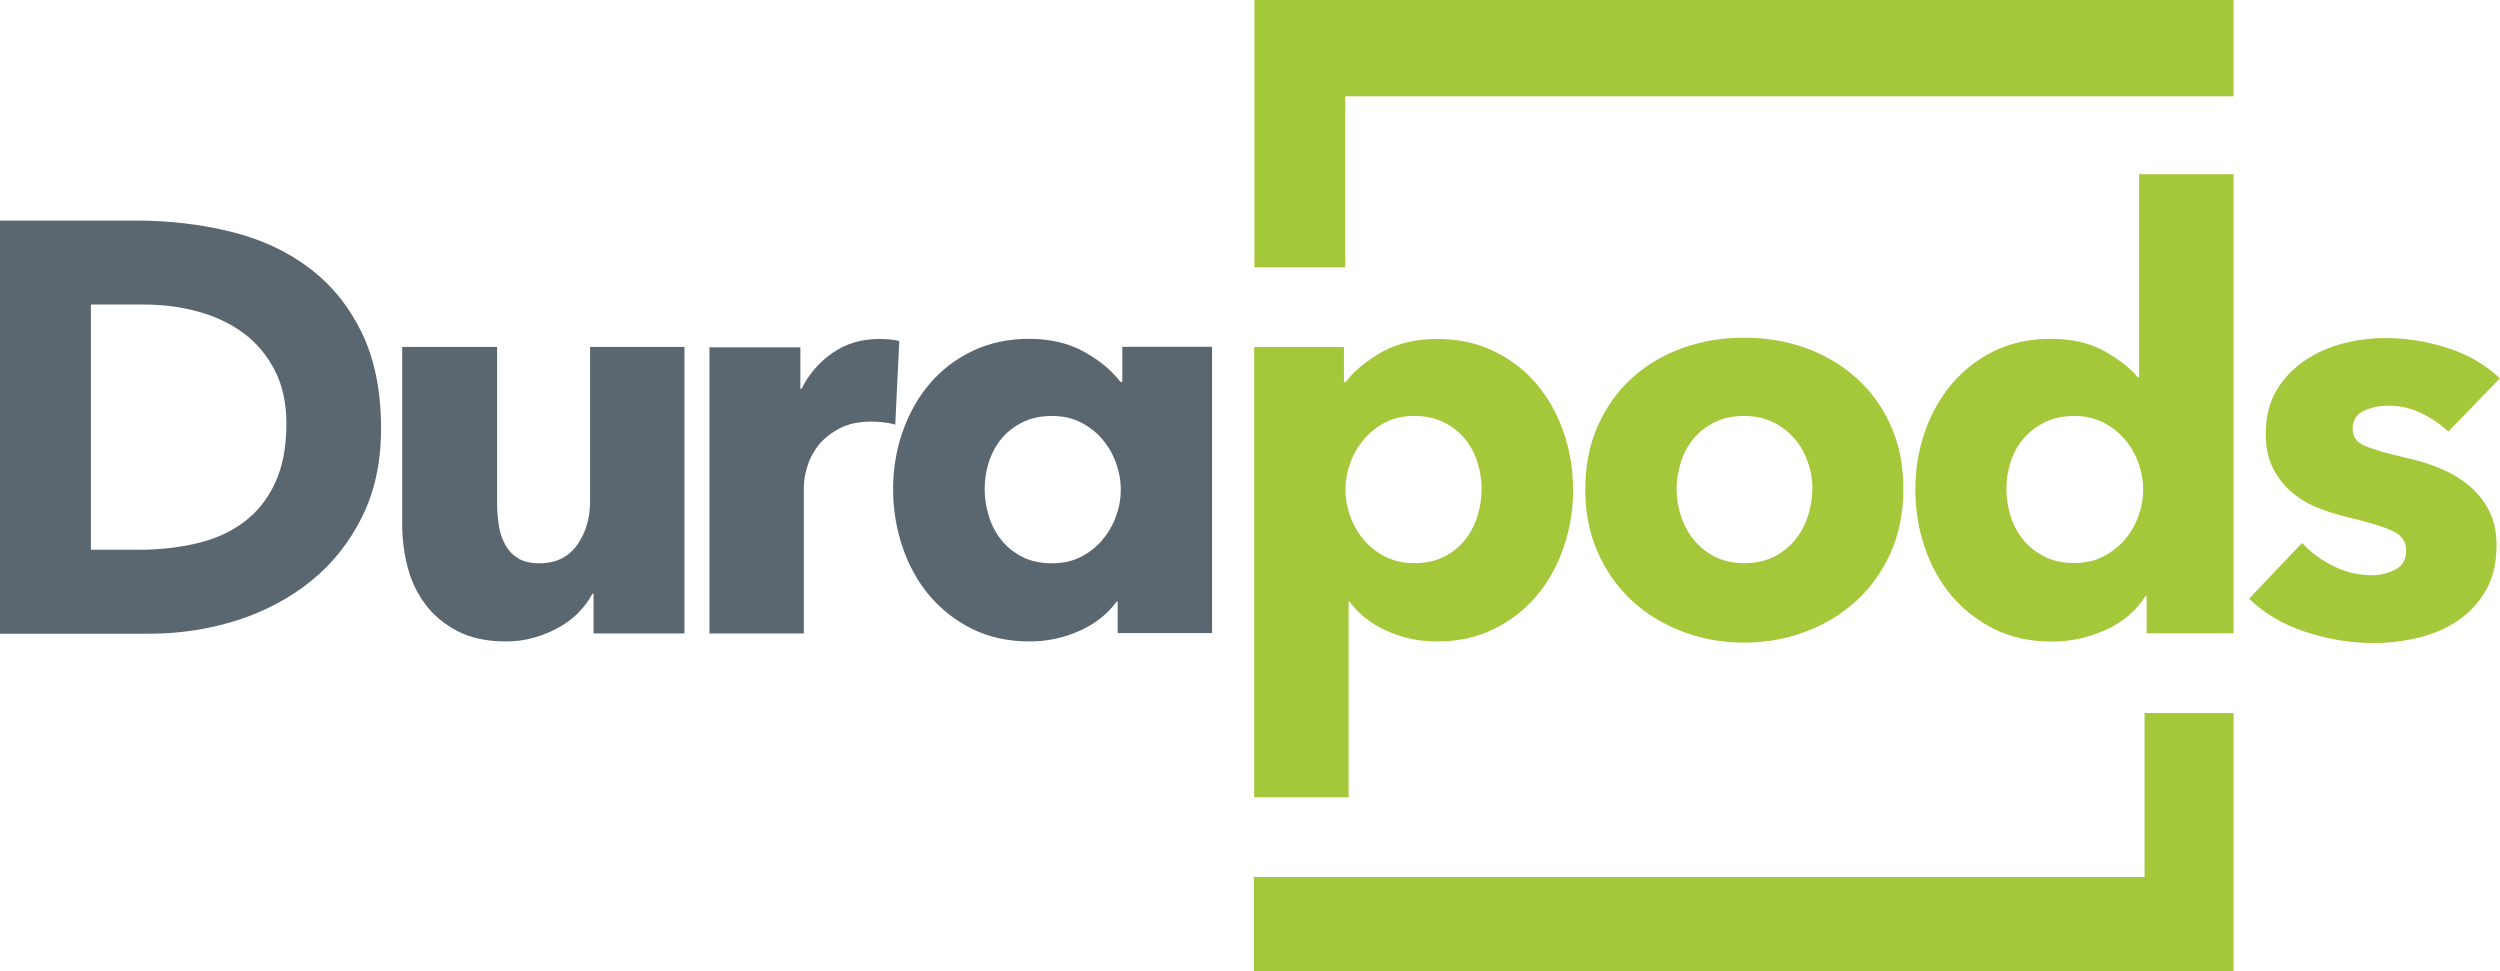
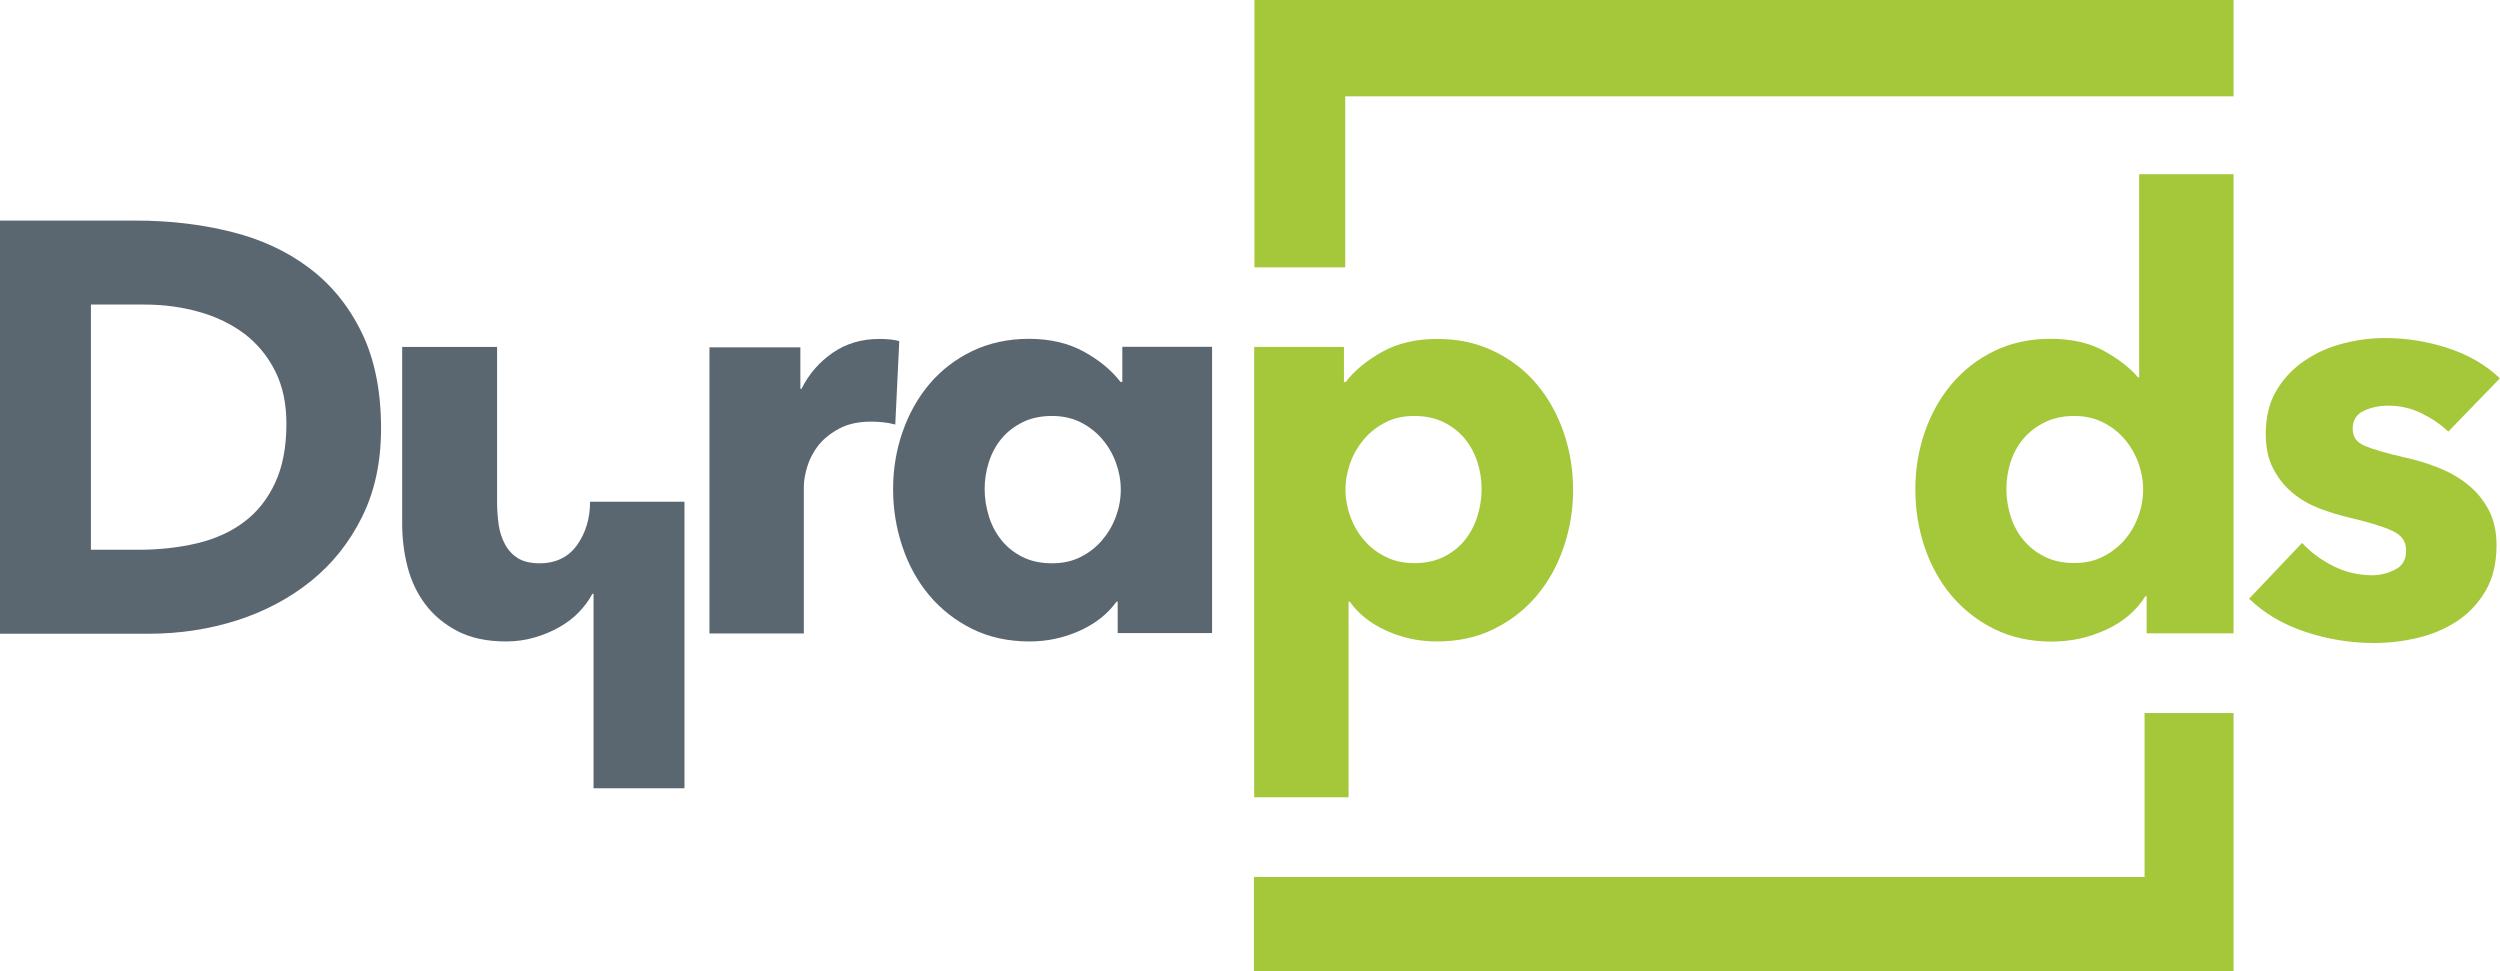
<svg xmlns="http://www.w3.org/2000/svg" id="Layer_1" data-name="Layer 1" viewBox="0 0 194.13 75.42">
  <defs>
    <style> .cls-1 { fill: #a4c839; } .cls-2 { fill: #5b6770; } </style>
  </defs>
  <g>
    <path class="cls-1" d="M115.05,37.97c0-.72-.11-1.41-.33-2.1-.22-.68-.55-1.29-.98-1.81-.43-.52-.98-.95-1.63-1.27-.66-.33-1.42-.49-2.28-.49s-1.58.16-2.23.49-1.21.76-1.67,1.3c-.46.54-.82,1.15-1.07,1.83-.25.69-.38,1.39-.38,2.1s.13,1.41.38,2.1c.25.69.61,1.3,1.07,1.83.46.54,1.02.97,1.67,1.29.66.33,1.4.49,2.23.49s1.62-.16,2.28-.49c.66-.33,1.2-.76,1.63-1.29.43-.54.76-1.15.98-1.85.22-.7.33-1.41.33-2.12M122.16,37.97c0,1.55-.24,3.04-.72,4.47-.48,1.43-1.17,2.69-2.08,3.78-.91,1.09-2.02,1.96-3.33,2.61-1.31.66-2.8.98-4.47.98-1.37,0-2.67-.28-3.89-.83-1.22-.55-2.18-1.3-2.86-2.26h-.09v15.19h-7.33V26.94h6.97v2.73h.13c.68-.89,1.63-1.67,2.84-2.35,1.21-.67,2.63-1,4.27-1s3.07.31,4.38.94c1.31.63,2.42,1.47,3.33,2.55.91,1.07,1.61,2.32,2.1,3.73.49,1.42.74,2.9.74,4.45" />
-     <path class="cls-1" d="M140.74,37.97c0-.72-.12-1.41-.36-2.1-.24-.68-.58-1.29-1.03-1.81-.45-.52-1-.95-1.65-1.27-.66-.33-1.42-.49-2.28-.49s-1.62.16-2.28.49c-.66.33-1.2.75-1.63,1.27-.43.52-.76,1.12-.98,1.81-.22.69-.34,1.39-.34,2.1s.11,1.42.34,2.1c.22.69.56,1.3,1,1.85.45.55,1,.99,1.65,1.32.66.33,1.41.49,2.28.49s1.62-.16,2.28-.49c.66-.33,1.21-.77,1.65-1.32.45-.55.78-1.17,1-1.85.22-.68.34-1.38.34-2.1M147.8,37.97c0,1.82-.33,3.46-.98,4.94-.66,1.47-1.55,2.73-2.68,3.75-1.13,1.03-2.44,1.83-3.93,2.39-1.49.56-3.08.85-4.78.85s-3.26-.28-4.76-.85c-1.5-.57-2.82-1.36-3.93-2.39-1.12-1.03-2-2.28-2.66-3.75-.66-1.47-.98-3.12-.98-4.94s.33-3.45.98-4.92c.66-1.46,1.54-2.7,2.66-3.71,1.12-1.01,2.43-1.79,3.93-2.32,1.5-.54,3.09-.8,4.76-.8s3.29.27,4.78.8c1.49.54,2.8,1.31,3.93,2.32,1.13,1.01,2.03,2.25,2.68,3.71.66,1.46.98,3.1.98,4.92" />
    <path class="cls-1" d="M166.42,38.02c0-.71-.13-1.41-.38-2.1-.25-.68-.61-1.3-1.07-1.83-.46-.54-1.02-.97-1.68-1.3-.66-.33-1.4-.49-2.23-.49s-1.62.16-2.28.49c-.66.33-1.21.75-1.65,1.27-.45.52-.78,1.13-1,1.81-.22.69-.33,1.39-.33,2.1s.11,1.42.33,2.12c.22.7.56,1.32,1,1.85.45.54,1,.97,1.65,1.29.66.33,1.42.49,2.28.49s1.58-.16,2.23-.49c.66-.33,1.21-.76,1.68-1.29.46-.54.82-1.15,1.07-1.83.25-.68.38-1.38.38-2.1M166.69,49.19v-2.9h-.09c-.71,1.13-1.74,2.01-3.06,2.61-1.33.61-2.73.92-4.22.92-1.67,0-3.16-.33-4.47-.98-1.31-.65-2.42-1.53-3.33-2.61-.91-1.09-1.6-2.35-2.08-3.78-.48-1.43-.71-2.92-.71-4.47s.25-3.03.74-4.45c.49-1.41,1.19-2.66,2.1-3.73.91-1.07,2.01-1.92,3.3-2.55,1.3-.63,2.75-.94,4.36-.94s3.02.31,4.15.94c1.13.63,2.01,1.31,2.64,2.05h.09v-15.77h7.33v35.65h-6.75Z" />
    <path class="cls-1" d="M190.11,33.51c-.6-.57-1.3-1.04-2.1-1.43-.8-.39-1.65-.58-2.55-.58-.69,0-1.32.13-1.9.4-.58.27-.87.73-.87,1.39s.32,1.07.96,1.34c.64.27,1.68.57,3.11.9.83.18,1.68.43,2.52.76.85.33,1.62.76,2.3,1.3.68.54,1.24,1.19,1.65,1.97.42.77.63,1.7.63,2.77,0,1.4-.28,2.58-.85,3.55-.57.97-1.3,1.75-2.21,2.35-.91.6-1.93,1.03-3.06,1.3-1.13.27-2.26.4-3.4.4-1.82,0-3.6-.29-5.34-.87-1.74-.58-3.19-1.44-4.35-2.57l4.11-4.33c.66.71,1.46,1.31,2.41,1.79.95.48,1.97.72,3.04.72.59,0,1.18-.14,1.76-.43.58-.28.87-.78.87-1.5s-.36-1.19-1.07-1.52c-.71-.33-1.83-.67-3.35-1.03-.77-.18-1.55-.42-2.32-.71-.77-.3-1.47-.7-2.08-1.21-.61-.5-1.11-1.13-1.5-1.88-.39-.74-.58-1.64-.58-2.68,0-1.34.28-2.48.85-3.42.56-.94,1.3-1.7,2.19-2.3.89-.6,1.88-1.04,2.97-1.32,1.09-.28,2.17-.42,3.24-.42,1.67,0,3.3.26,4.89.78,1.59.52,2.94,1.3,4.04,2.35l-4.02,4.15Z" />
    <polygon class="cls-1" points="97.41 0 97.41 20.76 104.46 20.76 104.46 7.48 173.44 7.48 173.44 0 97.41 0" />
    <polygon class="cls-1" points="166.53 55.37 166.53 68.1 97.37 68.1 97.37 75.42 173.44 75.42 173.44 55.37 166.53 55.37" />
  </g>
  <g>
-     <path class="cls-2" d="M46.09,49.19v-3.08h-.09c-.27.51-.62.98-1.05,1.43-.43.45-.94.83-1.52,1.16-.58.33-1.22.6-1.92.8-.7.21-1.44.31-2.21.31-1.49,0-2.75-.27-3.77-.8-1.03-.54-1.86-1.23-2.5-2.08-.64-.85-1.1-1.82-1.38-2.9-.28-1.09-.42-2.2-.42-3.33v-13.76h7.37v12.06c0,.62.05,1.22.13,1.79.09.57.26,1.07.51,1.52.25.45.59.8,1,1.05.42.25.97.38,1.65.38,1.28,0,2.26-.48,2.93-1.43.67-.95,1-2.07,1-3.35v-12.02h7.33v22.25h-7.06Z" />
+     <path class="cls-2" d="M46.09,49.19v-3.08h-.09c-.27.51-.62.98-1.05,1.43-.43.45-.94.83-1.52,1.16-.58.33-1.22.6-1.92.8-.7.21-1.44.31-2.21.31-1.49,0-2.75-.27-3.77-.8-1.03-.54-1.86-1.23-2.5-2.08-.64-.85-1.1-1.82-1.38-2.9-.28-1.09-.42-2.2-.42-3.33v-13.76h7.37v12.06c0,.62.05,1.22.13,1.79.09.57.26,1.07.51,1.52.25.45.59.8,1,1.05.42.25.97.38,1.65.38,1.28,0,2.26-.48,2.93-1.43.67-.95,1-2.07,1-3.35h7.33v22.25h-7.06Z" />
    <path class="cls-2" d="M69.53,32.97c-.33-.09-.65-.15-.96-.18-.31-.03-.62-.05-.92-.05-.98,0-1.81.18-2.48.54-.67.36-1.21.79-1.61,1.29-.4.51-.69,1.06-.87,1.65-.18.59-.27,1.11-.27,1.56v11.41h-7.33v-22.22h7.06v3.22h.09c.57-1.14,1.37-2.07,2.41-2.79,1.04-.72,2.25-1.08,3.62-1.08.3,0,.59.01.87.04.28.03.51.07.69.13l-.31,6.48Z" />
    <path class="cls-2" d="M76.79,40.1c.22.7.55,1.32.98,1.85.43.54.98.97,1.63,1.3.66.33,1.42.49,2.28.49s1.58-.16,2.23-.49c.66-.33,1.21-.76,1.67-1.3.46-.54.82-1.15,1.07-1.83.25-.68.38-1.38.38-2.1s-.13-1.41-.38-2.1c-.25-.68-.61-1.3-1.07-1.83-.46-.54-1.02-.97-1.67-1.3-.66-.33-1.4-.49-2.23-.49s-1.62.16-2.28.49c-.66.33-1.2.75-1.63,1.27-.43.52-.76,1.13-.98,1.81-.22.69-.33,1.38-.33,2.1s.11,1.42.33,2.12M70.09,33.53c.49-1.41,1.19-2.66,2.1-3.73.91-1.07,2.02-1.92,3.33-2.55,1.31-.62,2.77-.94,4.38-.94s3.06.33,4.27,1c1.21.67,2.15,1.45,2.84,2.35h.14v-2.73h6.97v22.23h-7.33v-2.44h-.09c-.68.95-1.64,1.71-2.86,2.26-1.22.55-2.52.83-3.89.83-1.67,0-3.16-.33-4.47-.98-1.31-.65-2.42-1.53-3.33-2.61-.91-1.09-1.6-2.35-2.08-3.78-.48-1.43-.72-2.92-.72-4.47s.25-3.03.74-4.45" />
    <path class="cls-2" d="M7.07,42.69h3.67c1.63,0,3.15-.17,4.55-.5,1.4-.33,2.62-.88,3.65-1.65,1.03-.77,1.84-1.78,2.42-3.04.59-1.25.88-2.79.88-4.6,0-1.57-.29-2.94-.88-4.1-.59-1.16-1.38-2.12-2.38-2.88-1-.75-2.17-1.32-3.51-1.7-1.34-.38-2.76-.57-4.24-.57h-4.17v19.03ZM0,17.13h10.6c2.57,0,5.01.29,7.32.86,2.31.57,4.33,1.5,6.05,2.79,1.72,1.28,3.09,2.95,4.1,5.01,1.01,2.05,1.52,4.55,1.52,7.48,0,2.6-.49,4.89-1.47,6.86-.98,1.98-2.3,3.64-3.96,4.98-1.66,1.34-3.58,2.36-5.75,3.06-2.17.69-4.46,1.04-6.84,1.04H0V17.13Z" />
  </g>
</svg>